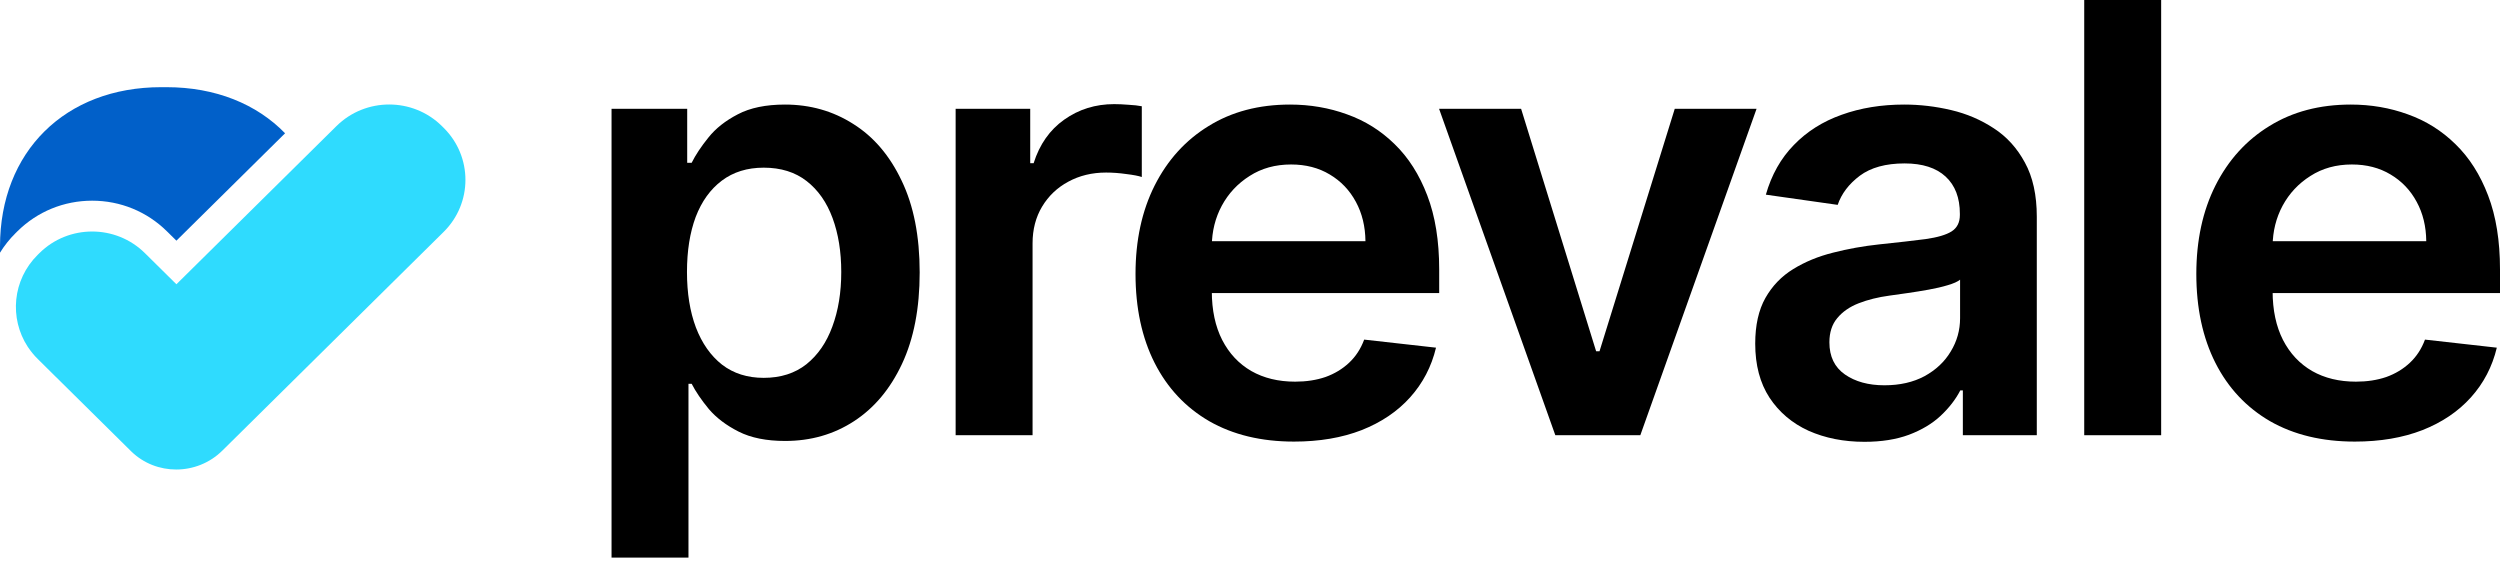
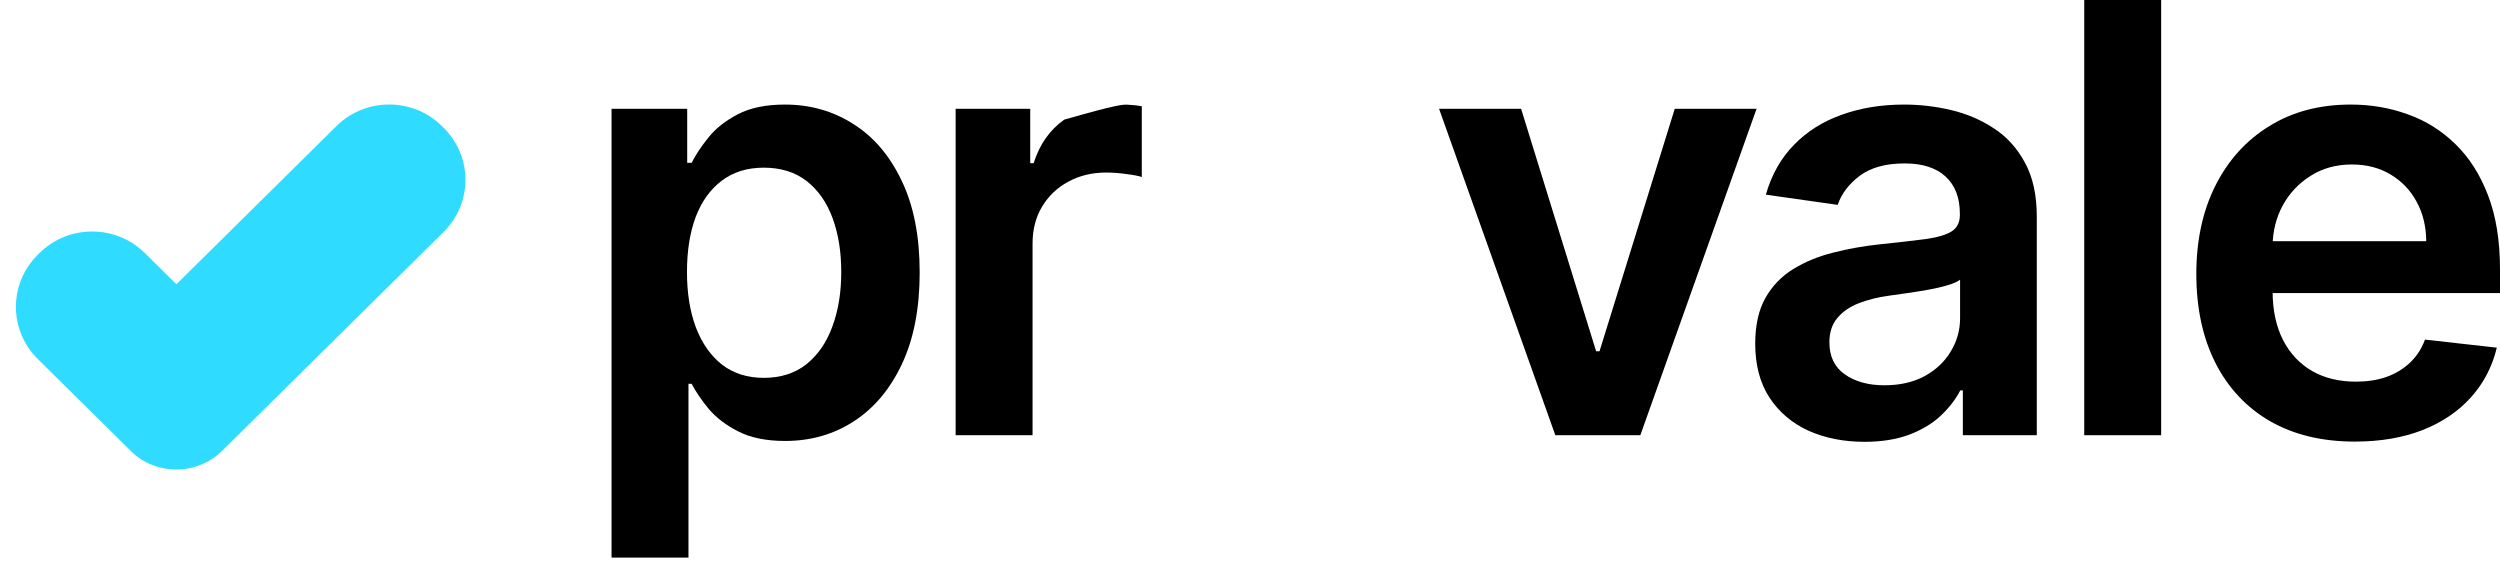
<svg xmlns="http://www.w3.org/2000/svg" width="149" height="34" viewBox="0 0 149 34" fill="none">
-   <path d="M1.037 13.786L0.935 13.887C0.573 14.245 0.26 14.638 0 15.061V14.692C0 9.036 3.888 5.196 9.608 5.196H9.922C12.851 5.196 15.297 6.201 16.991 7.943L10.514 14.344L9.948 13.786C8.758 12.61 7.176 11.961 5.492 11.961C3.809 11.961 2.227 12.61 1.037 13.786Z" fill="#0160C9" />
  <path d="M26.439 13.824L13.252 26.856C12.494 27.606 11.497 27.983 10.501 27.983C9.534 27.983 8.569 27.628 7.827 26.908L3.334 22.467L3.324 22.459L2.25 21.395C2.138 21.285 2.032 21.169 1.936 21.05C1.904 21.012 1.872 20.971 1.843 20.931C1.824 20.907 1.806 20.881 1.787 20.857C1.742 20.797 1.7 20.736 1.657 20.674C0.543 18.972 0.74 16.675 2.25 15.185L2.352 15.084C3.218 14.226 4.356 13.798 5.492 13.798C6.63 13.798 7.766 14.228 8.634 15.084L10.514 16.942L20.053 7.514C20.921 6.656 22.059 6.228 23.195 6.228C24.333 6.228 25.469 6.656 26.337 7.514L26.439 7.615C28.174 9.33 28.174 12.11 26.439 13.824Z" fill="#2FDBFE" />
  <path d="M36.448 33.235V6.485H40.957V9.702H41.223C41.459 9.229 41.792 8.727 42.223 8.195C42.654 7.654 43.236 7.194 43.971 6.814C44.706 6.426 45.643 6.232 46.783 6.232C48.286 6.232 49.641 6.616 50.848 7.384C52.064 8.144 53.027 9.271 53.736 10.766C54.454 12.252 54.813 14.076 54.813 16.237C54.813 18.374 54.462 20.189 53.761 21.684C53.061 23.178 52.107 24.318 50.899 25.103C49.692 25.889 48.324 26.281 46.795 26.281C45.681 26.281 44.756 26.095 44.022 25.724C43.287 25.352 42.696 24.905 42.248 24.381C41.809 23.849 41.467 23.347 41.223 22.874H41.033V33.235H36.448ZM40.944 16.212C40.944 17.47 41.121 18.572 41.476 19.518C41.839 20.463 42.358 21.202 43.034 21.734C43.718 22.258 44.545 22.52 45.516 22.52C46.529 22.52 47.378 22.249 48.062 21.709C48.746 21.16 49.261 20.413 49.607 19.467C49.962 18.513 50.139 17.428 50.139 16.212C50.139 15.005 49.966 13.932 49.62 12.995C49.274 12.058 48.759 11.323 48.075 10.791C47.391 10.259 46.538 9.993 45.516 9.993C44.537 9.993 43.705 10.251 43.021 10.766C42.337 11.281 41.818 12.003 41.463 12.932C41.117 13.86 40.944 14.954 40.944 16.212Z" fill="black" />
-   <path d="M56.956 25.939V6.485H61.401V9.727H61.604C61.959 8.604 62.567 7.739 63.428 7.131C64.298 6.514 65.29 6.206 66.404 6.206C66.658 6.206 66.941 6.219 67.253 6.244C67.574 6.261 67.84 6.291 68.051 6.333V10.55C67.857 10.483 67.549 10.424 67.126 10.373C66.713 10.314 66.311 10.284 65.923 10.284C65.087 10.284 64.336 10.466 63.669 10.829C63.01 11.184 62.491 11.678 62.111 12.311C61.731 12.944 61.541 13.675 61.541 14.502V25.939H56.956Z" fill="black" />
-   <path d="M77.125 26.319C75.175 26.319 73.49 25.914 72.072 25.103C70.662 24.284 69.576 23.128 68.817 21.633C68.057 20.13 67.677 18.361 67.677 16.326C67.677 14.325 68.057 12.569 68.817 11.057C69.585 9.537 70.657 8.355 72.034 7.511C73.41 6.658 75.027 6.232 76.885 6.232C78.084 6.232 79.215 6.426 80.279 6.814C81.351 7.194 82.297 7.785 83.116 8.587C83.944 9.389 84.594 10.411 85.067 11.652C85.539 12.885 85.776 14.354 85.776 16.06V17.466H69.83V14.376H81.381C81.372 13.497 81.182 12.716 80.811 12.032C80.439 11.34 79.92 10.795 79.253 10.399C78.594 10.002 77.826 9.803 76.948 9.803C76.011 9.803 75.187 10.031 74.478 10.487C73.769 10.935 73.216 11.526 72.819 12.26C72.43 12.986 72.232 13.784 72.224 14.654V17.352C72.224 18.483 72.43 19.454 72.844 20.265C73.258 21.067 73.836 21.684 74.579 22.114C75.322 22.536 76.192 22.747 77.189 22.747C77.856 22.747 78.459 22.655 79 22.469C79.54 22.275 80.009 21.992 80.406 21.62C80.802 21.249 81.102 20.788 81.305 20.24L85.586 20.721C85.316 21.852 84.8 22.84 84.041 23.685C83.289 24.521 82.326 25.171 81.153 25.635C79.979 26.091 78.637 26.319 77.125 26.319Z" fill="black" />
+   <path d="M56.956 25.939V6.485H61.401V9.727H61.604C61.959 8.604 62.567 7.739 63.428 7.131C66.658 6.206 66.941 6.219 67.253 6.244C67.574 6.261 67.84 6.291 68.051 6.333V10.55C67.857 10.483 67.549 10.424 67.126 10.373C66.713 10.314 66.311 10.284 65.923 10.284C65.087 10.284 64.336 10.466 63.669 10.829C63.01 11.184 62.491 11.678 62.111 12.311C61.731 12.944 61.541 13.675 61.541 14.502V25.939H56.956Z" fill="black" />
  <path d="M104.691 6.485L97.763 25.939H92.697L85.769 6.485H90.658L95.129 20.936H95.331L99.815 6.485H104.691Z" fill="black" />
  <path d="M111.122 26.332C109.889 26.332 108.778 26.112 107.79 25.673C106.811 25.226 106.034 24.567 105.46 23.697C104.894 22.828 104.611 21.755 104.611 20.48C104.611 19.383 104.814 18.475 105.219 17.757C105.625 17.04 106.178 16.465 106.879 16.035C107.579 15.604 108.369 15.279 109.247 15.059C110.134 14.832 111.05 14.667 111.995 14.566C113.135 14.447 114.06 14.342 114.769 14.249C115.479 14.148 115.994 13.995 116.314 13.793C116.644 13.582 116.808 13.257 116.808 12.818V12.742C116.808 11.787 116.526 11.049 115.96 10.525C115.394 10.002 114.579 9.74 113.515 9.74C112.392 9.74 111.502 9.985 110.843 10.475C110.193 10.964 109.754 11.543 109.526 12.21L105.245 11.602C105.582 10.42 106.14 9.432 106.917 8.638C107.693 7.836 108.643 7.236 109.766 6.839C110.889 6.434 112.131 6.232 113.49 6.232C114.427 6.232 115.36 6.341 116.289 6.561C117.218 6.78 118.067 7.143 118.835 7.65C119.603 8.148 120.22 8.828 120.684 9.689C121.157 10.55 121.393 11.627 121.393 12.919V25.939H116.986V23.267H116.834C116.555 23.807 116.162 24.314 115.656 24.787C115.158 25.251 114.529 25.627 113.769 25.914C113.017 26.192 112.135 26.332 111.122 26.332ZM112.312 22.963C113.232 22.963 114.03 22.781 114.706 22.418C115.381 22.047 115.901 21.557 116.264 20.949C116.635 20.341 116.821 19.678 116.821 18.96V16.668C116.678 16.786 116.433 16.896 116.086 16.997C115.749 17.099 115.369 17.187 114.947 17.263C114.524 17.339 114.106 17.407 113.693 17.466C113.279 17.525 112.92 17.576 112.616 17.618C111.932 17.711 111.32 17.863 110.78 18.074C110.239 18.285 109.813 18.581 109.5 18.96C109.188 19.332 109.032 19.813 109.032 20.404C109.032 21.249 109.34 21.886 109.956 22.317C110.573 22.747 111.358 22.963 112.312 22.963Z" fill="black" />
  <path d="M128.805 4.57764e-05V25.939H124.22V4.57764e-05H128.805Z" fill="black" />
  <path d="M140.349 26.319C138.399 26.319 136.714 25.914 135.296 25.103C133.886 24.284 132.801 23.128 132.041 21.633C131.281 20.13 130.901 18.361 130.901 16.326C130.901 14.325 131.281 12.569 132.041 11.057C132.809 9.537 133.881 8.355 135.258 7.511C136.634 6.658 138.251 6.232 140.109 6.232C141.308 6.232 142.439 6.426 143.503 6.814C144.575 7.194 145.521 7.785 146.34 8.587C147.168 9.389 147.818 10.411 148.291 11.652C148.764 12.885 149 14.354 149 16.06V17.466H133.054V14.376H144.605C144.597 13.497 144.407 12.716 144.035 12.032C143.664 11.34 143.144 10.795 142.477 10.399C141.819 10.002 141.05 9.803 140.172 9.803C139.235 9.803 138.412 10.031 137.702 10.487C136.993 10.935 136.44 11.526 136.043 12.26C135.655 12.986 135.456 13.784 135.448 14.654V17.352C135.448 18.483 135.655 19.454 136.068 20.265C136.482 21.067 137.061 21.684 137.804 22.114C138.547 22.536 139.416 22.747 140.413 22.747C141.08 22.747 141.683 22.655 142.224 22.469C142.764 22.275 143.233 21.992 143.63 21.62C144.027 21.249 144.326 20.788 144.529 20.24L148.81 20.721C148.54 21.852 148.025 22.84 147.265 23.685C146.513 24.521 145.551 25.171 144.377 25.635C143.203 26.091 141.861 26.319 140.349 26.319Z" fill="black" />
</svg>